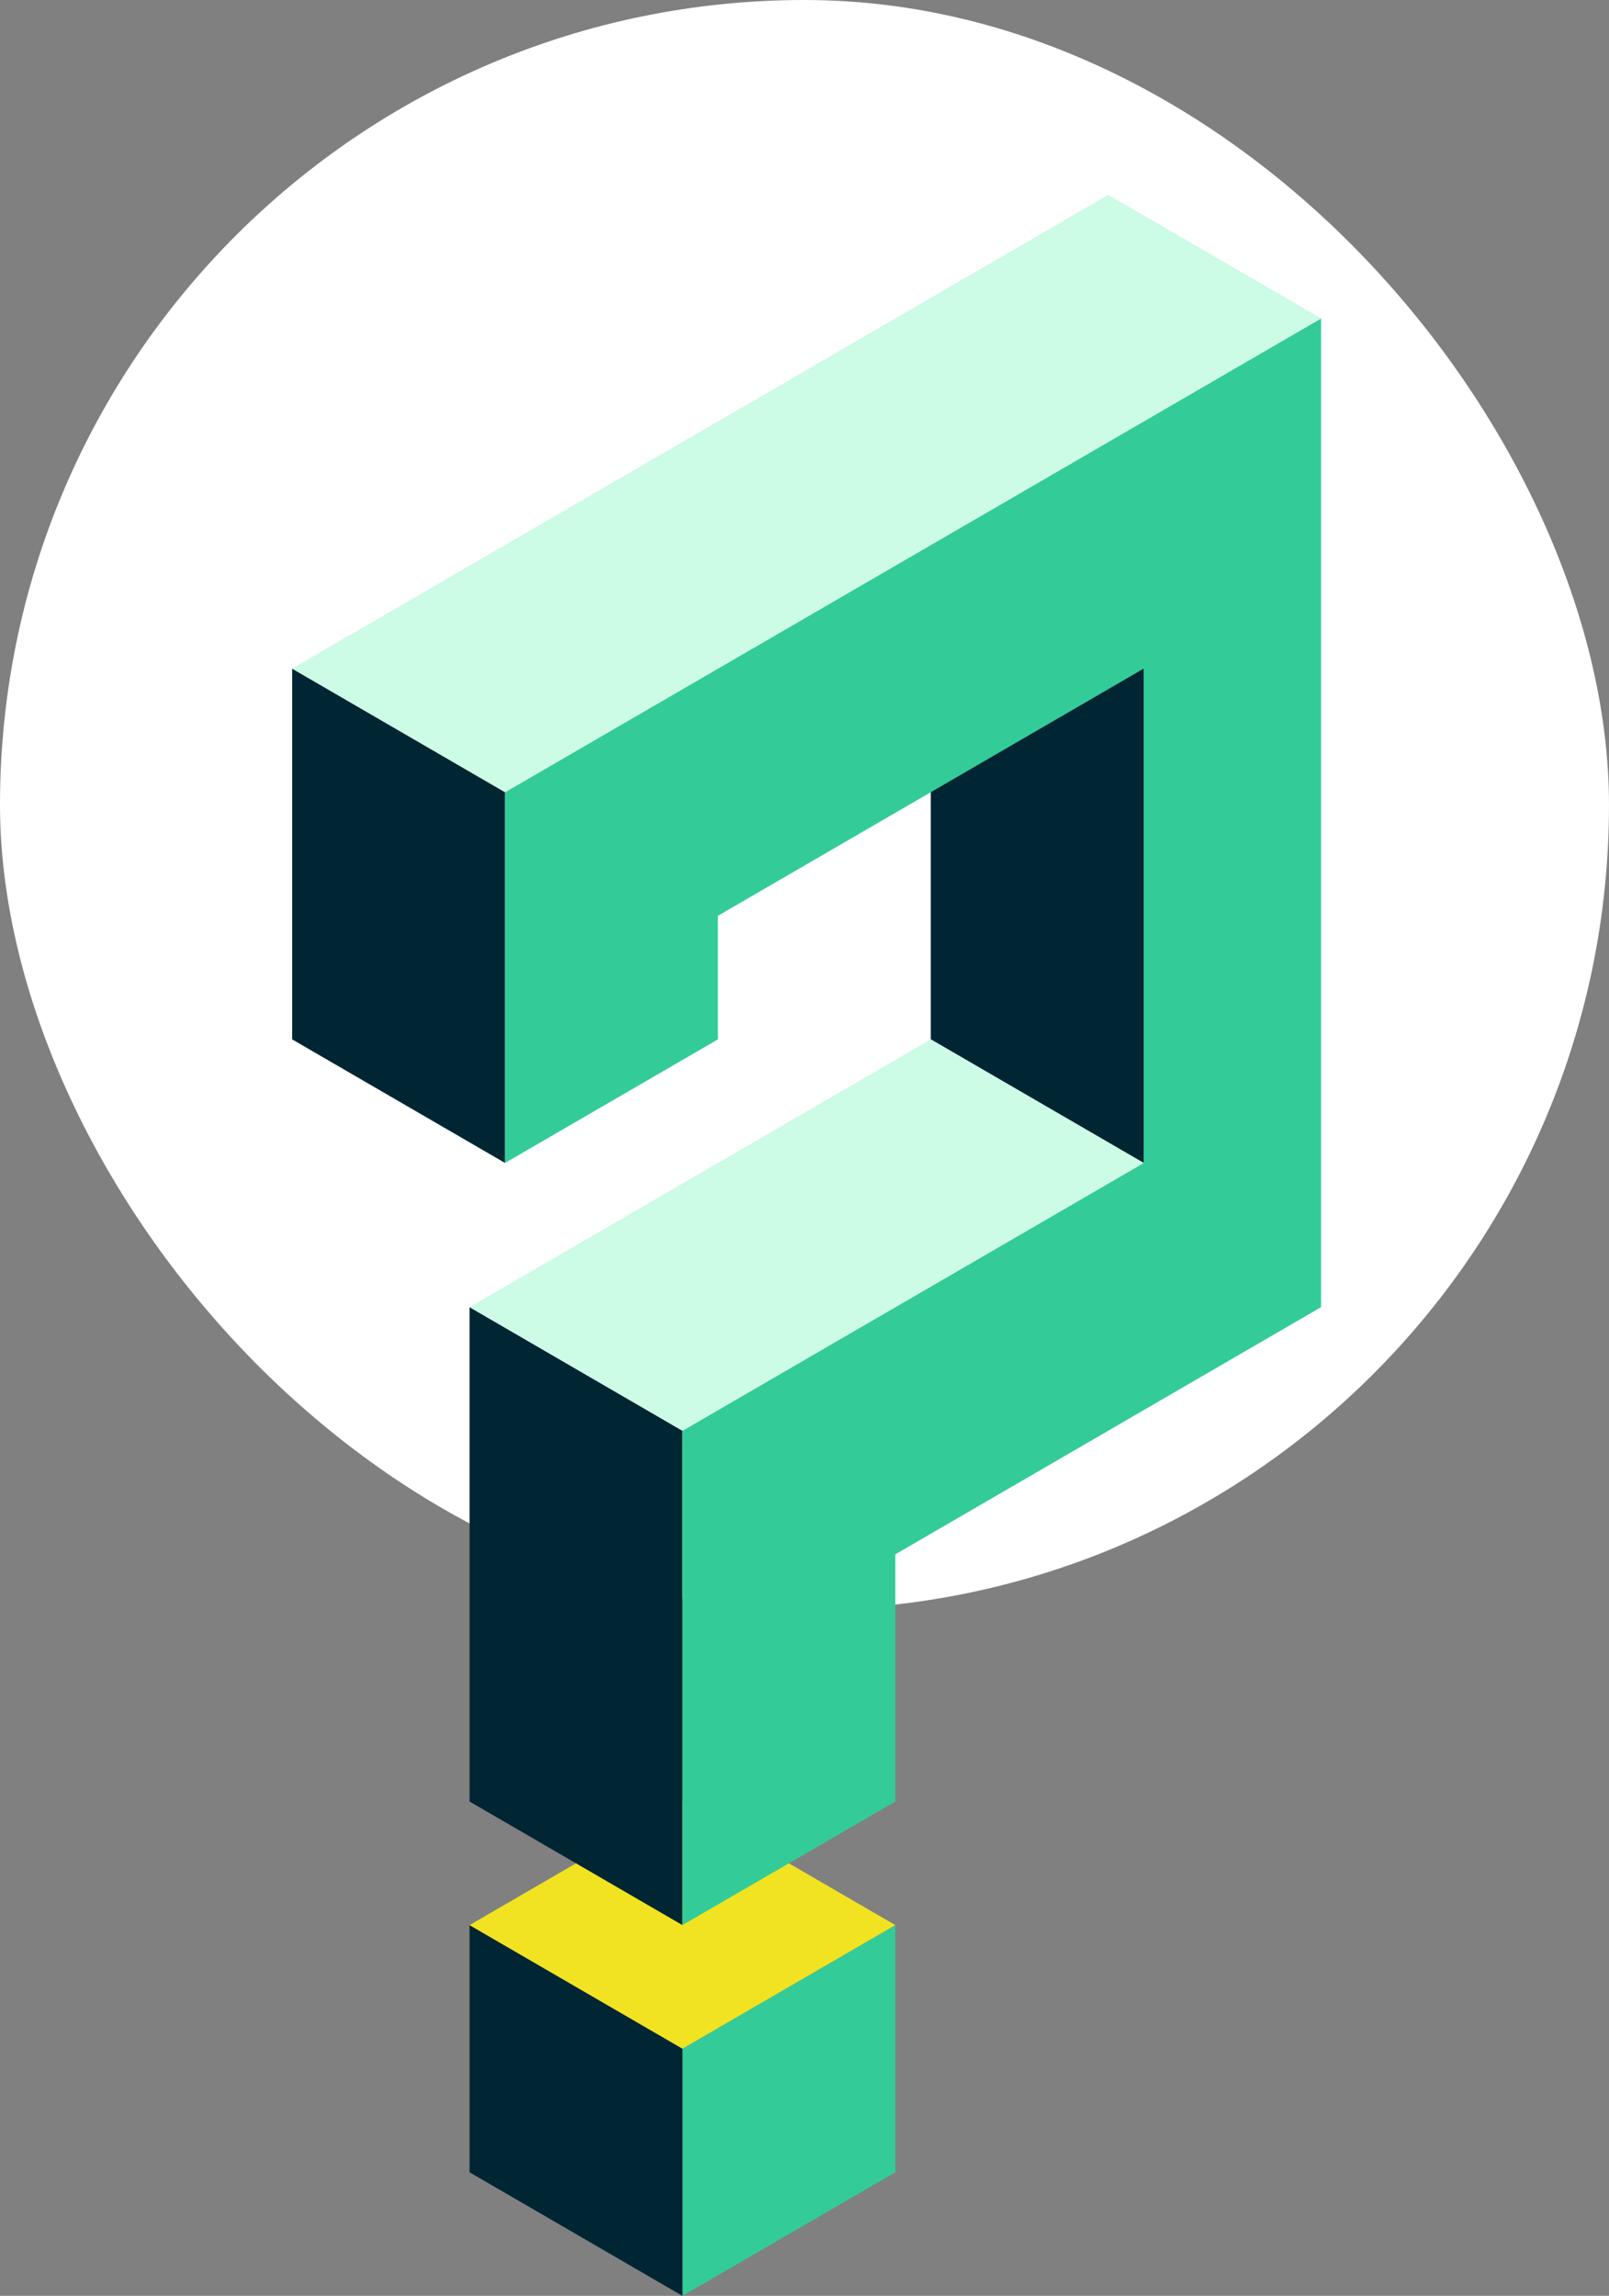
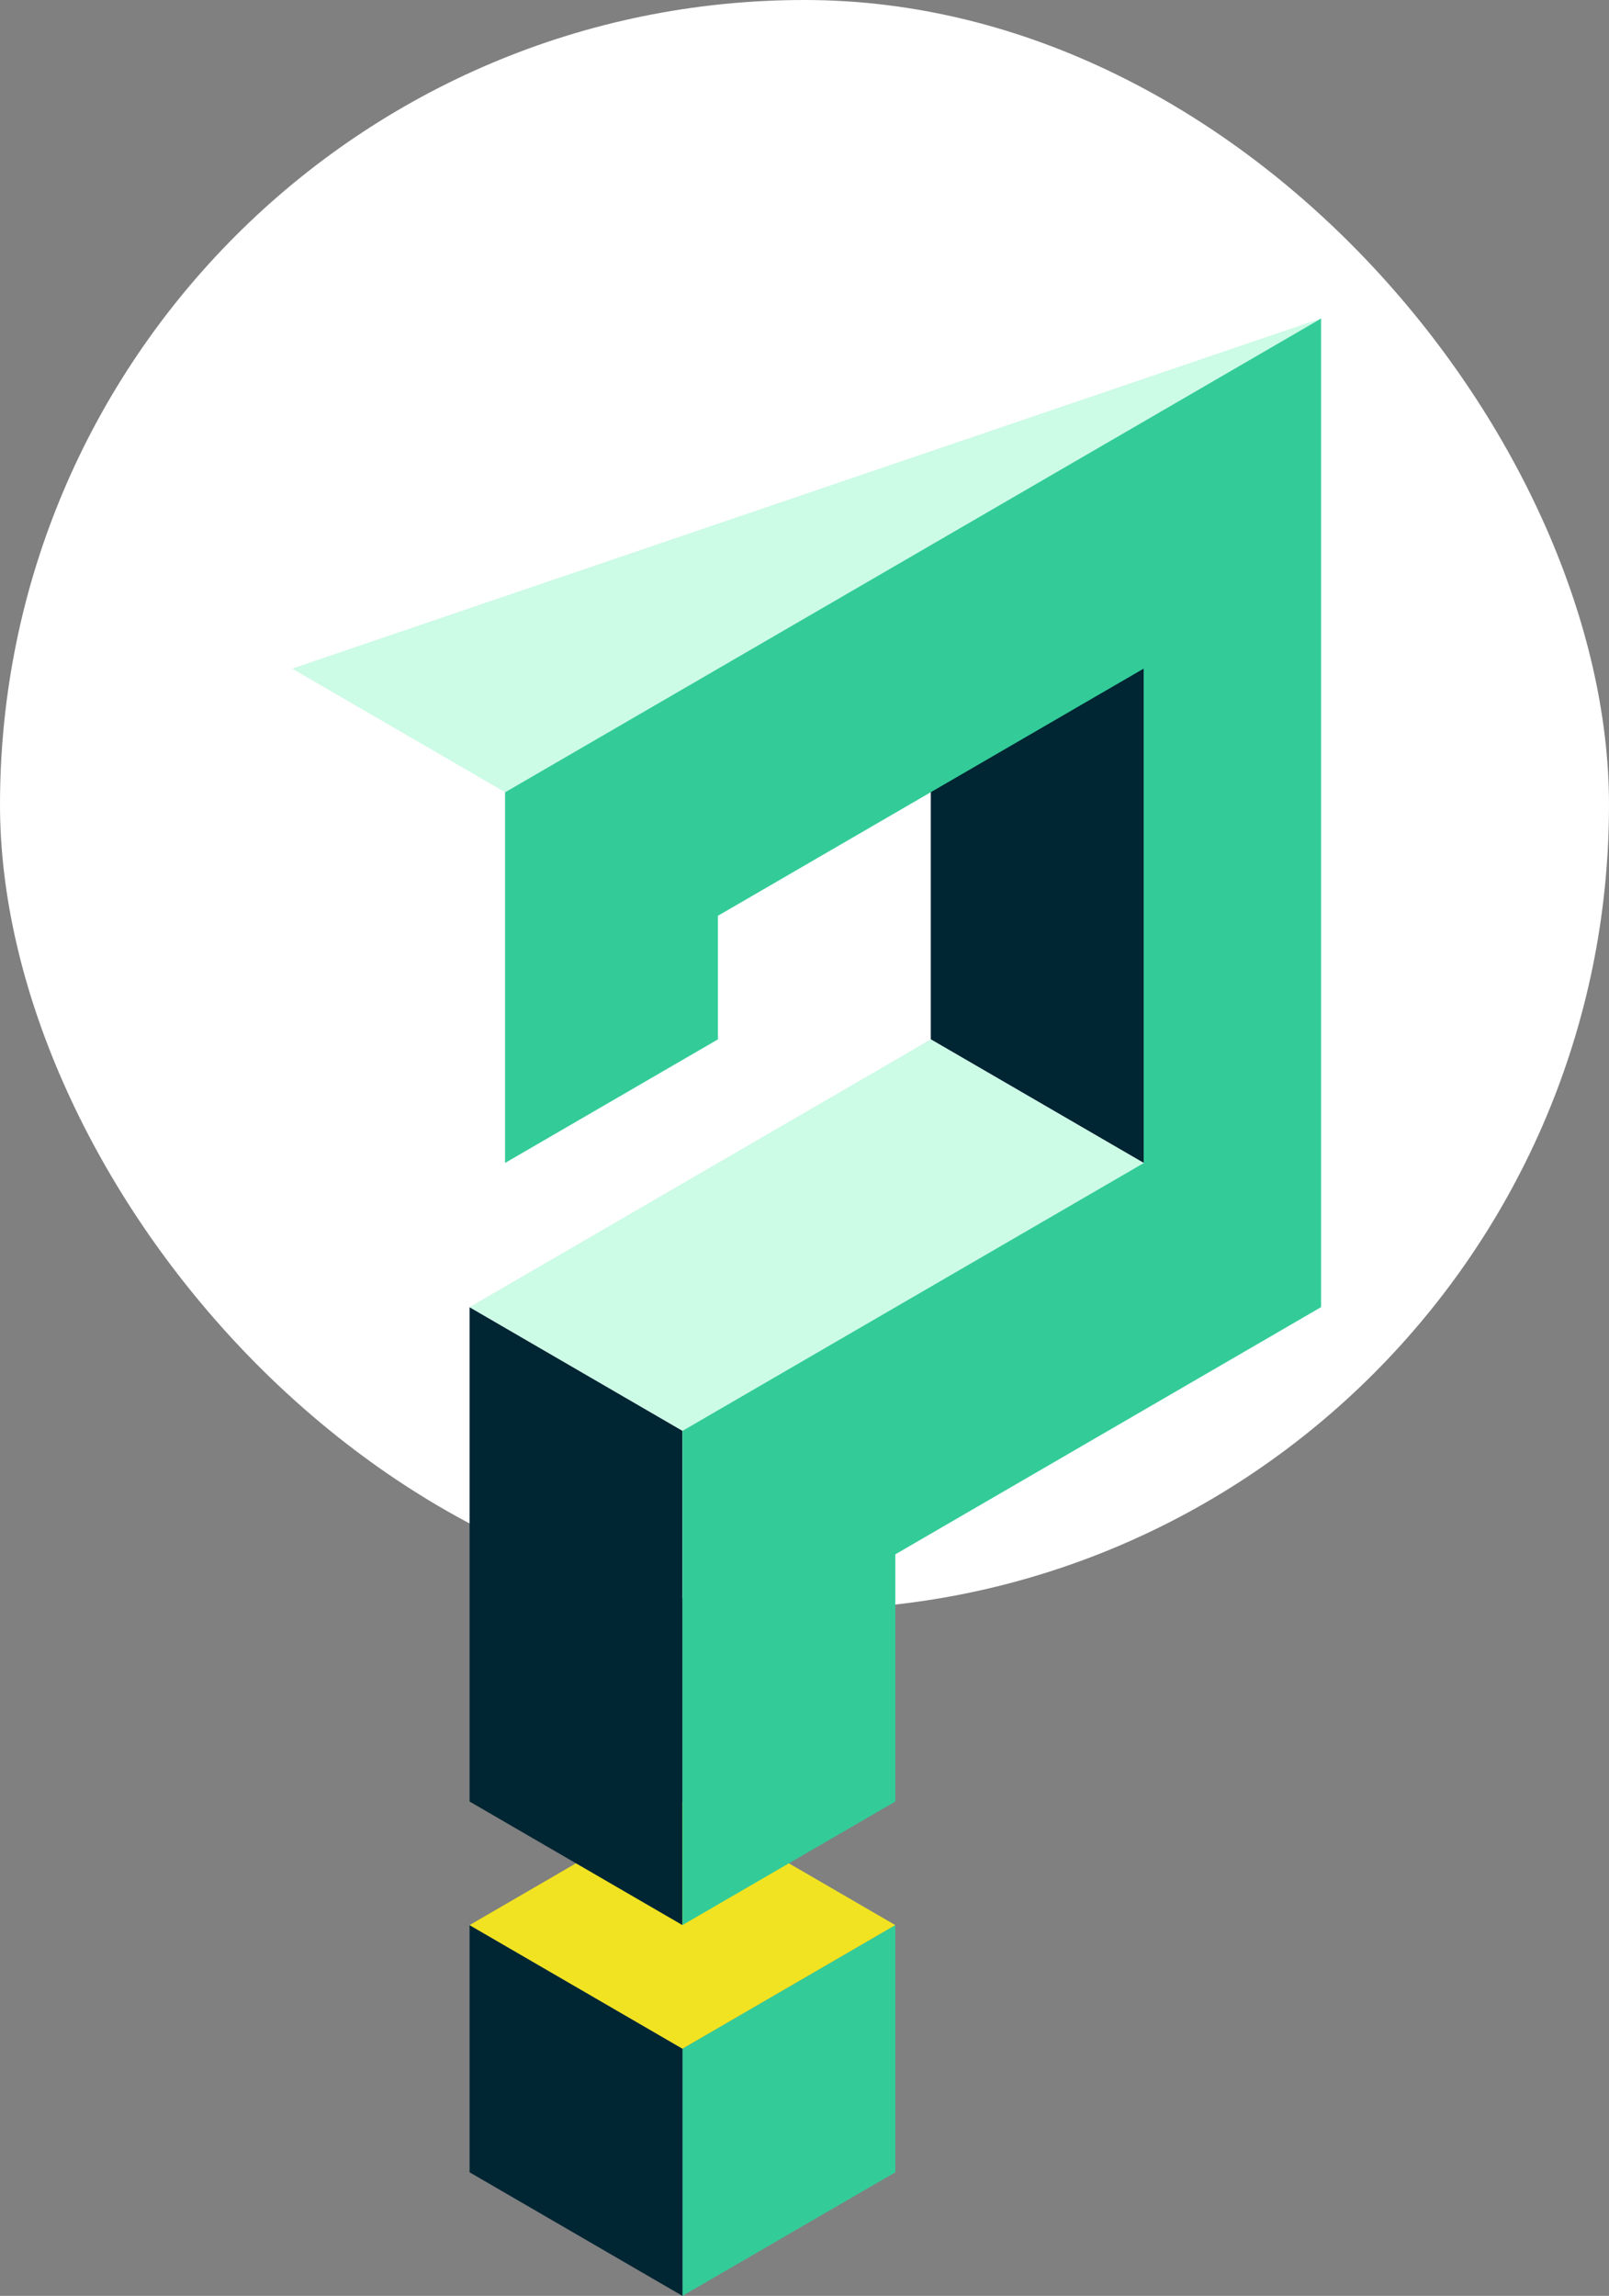
<svg xmlns="http://www.w3.org/2000/svg" width="380" height="542" viewBox="0 0 380 542" fill="none">
  <rect x="0" y="0" width="380" height="542" fill="#808080" stroke="none" />
  <rect width="380" height="380" rx="190" fill="white" />
  <g clip-path="url(#clip0_5001_843)">
    <path d="M211.449 454.471V512.826L161.173 542V483.645L211.449 454.471Z" fill="#33CC99" />
    <path d="M110.897 454.471V512.826L161.173 542V483.645L110.897 454.471Z" fill="#002533" />
    <path d="M110.897 454.471L161.173 483.645L211.449 454.471L161.173 425.297L110.897 454.471Z" fill="#F1E321" />
    <path d="M219.827 128.663V245.373L270.103 274.547V157.844L219.827 128.663Z" fill="#002533" />
    <path d="M110.897 308.587V425.297L161.173 454.471V337.768L110.897 308.587Z" fill="#002533" />
-     <path d="M69 157.844V245.373L119.276 274.547V187.018L69 157.844Z" fill="#002533" />
    <path d="M161.173 337.768V454.471L211.449 425.297V366.942L312 308.587V75.174L119.276 187.018V274.547L169.551 245.373V216.199L270.103 157.844V274.547L161.173 337.768Z" fill="#33CC99" />
    <path d="M110.897 308.587L161.173 337.768L270.102 274.547L219.827 245.373L110.897 308.587Z" fill="#CCFBE6" />
-     <path d="M69 157.844L119.276 187.018L312 75.174L261.724 46L69 157.844Z" fill="#CCFBE6" />
+     <path d="M69 157.844L119.276 187.018L312 75.174L69 157.844Z" fill="#CCFBE6" />
  </g>
  <defs>
    <clipPath id="clip0_5001_843">
      <rect width="243" height="496" fill="white" transform="translate(69 46)" />
    </clipPath>
  </defs>
</svg>